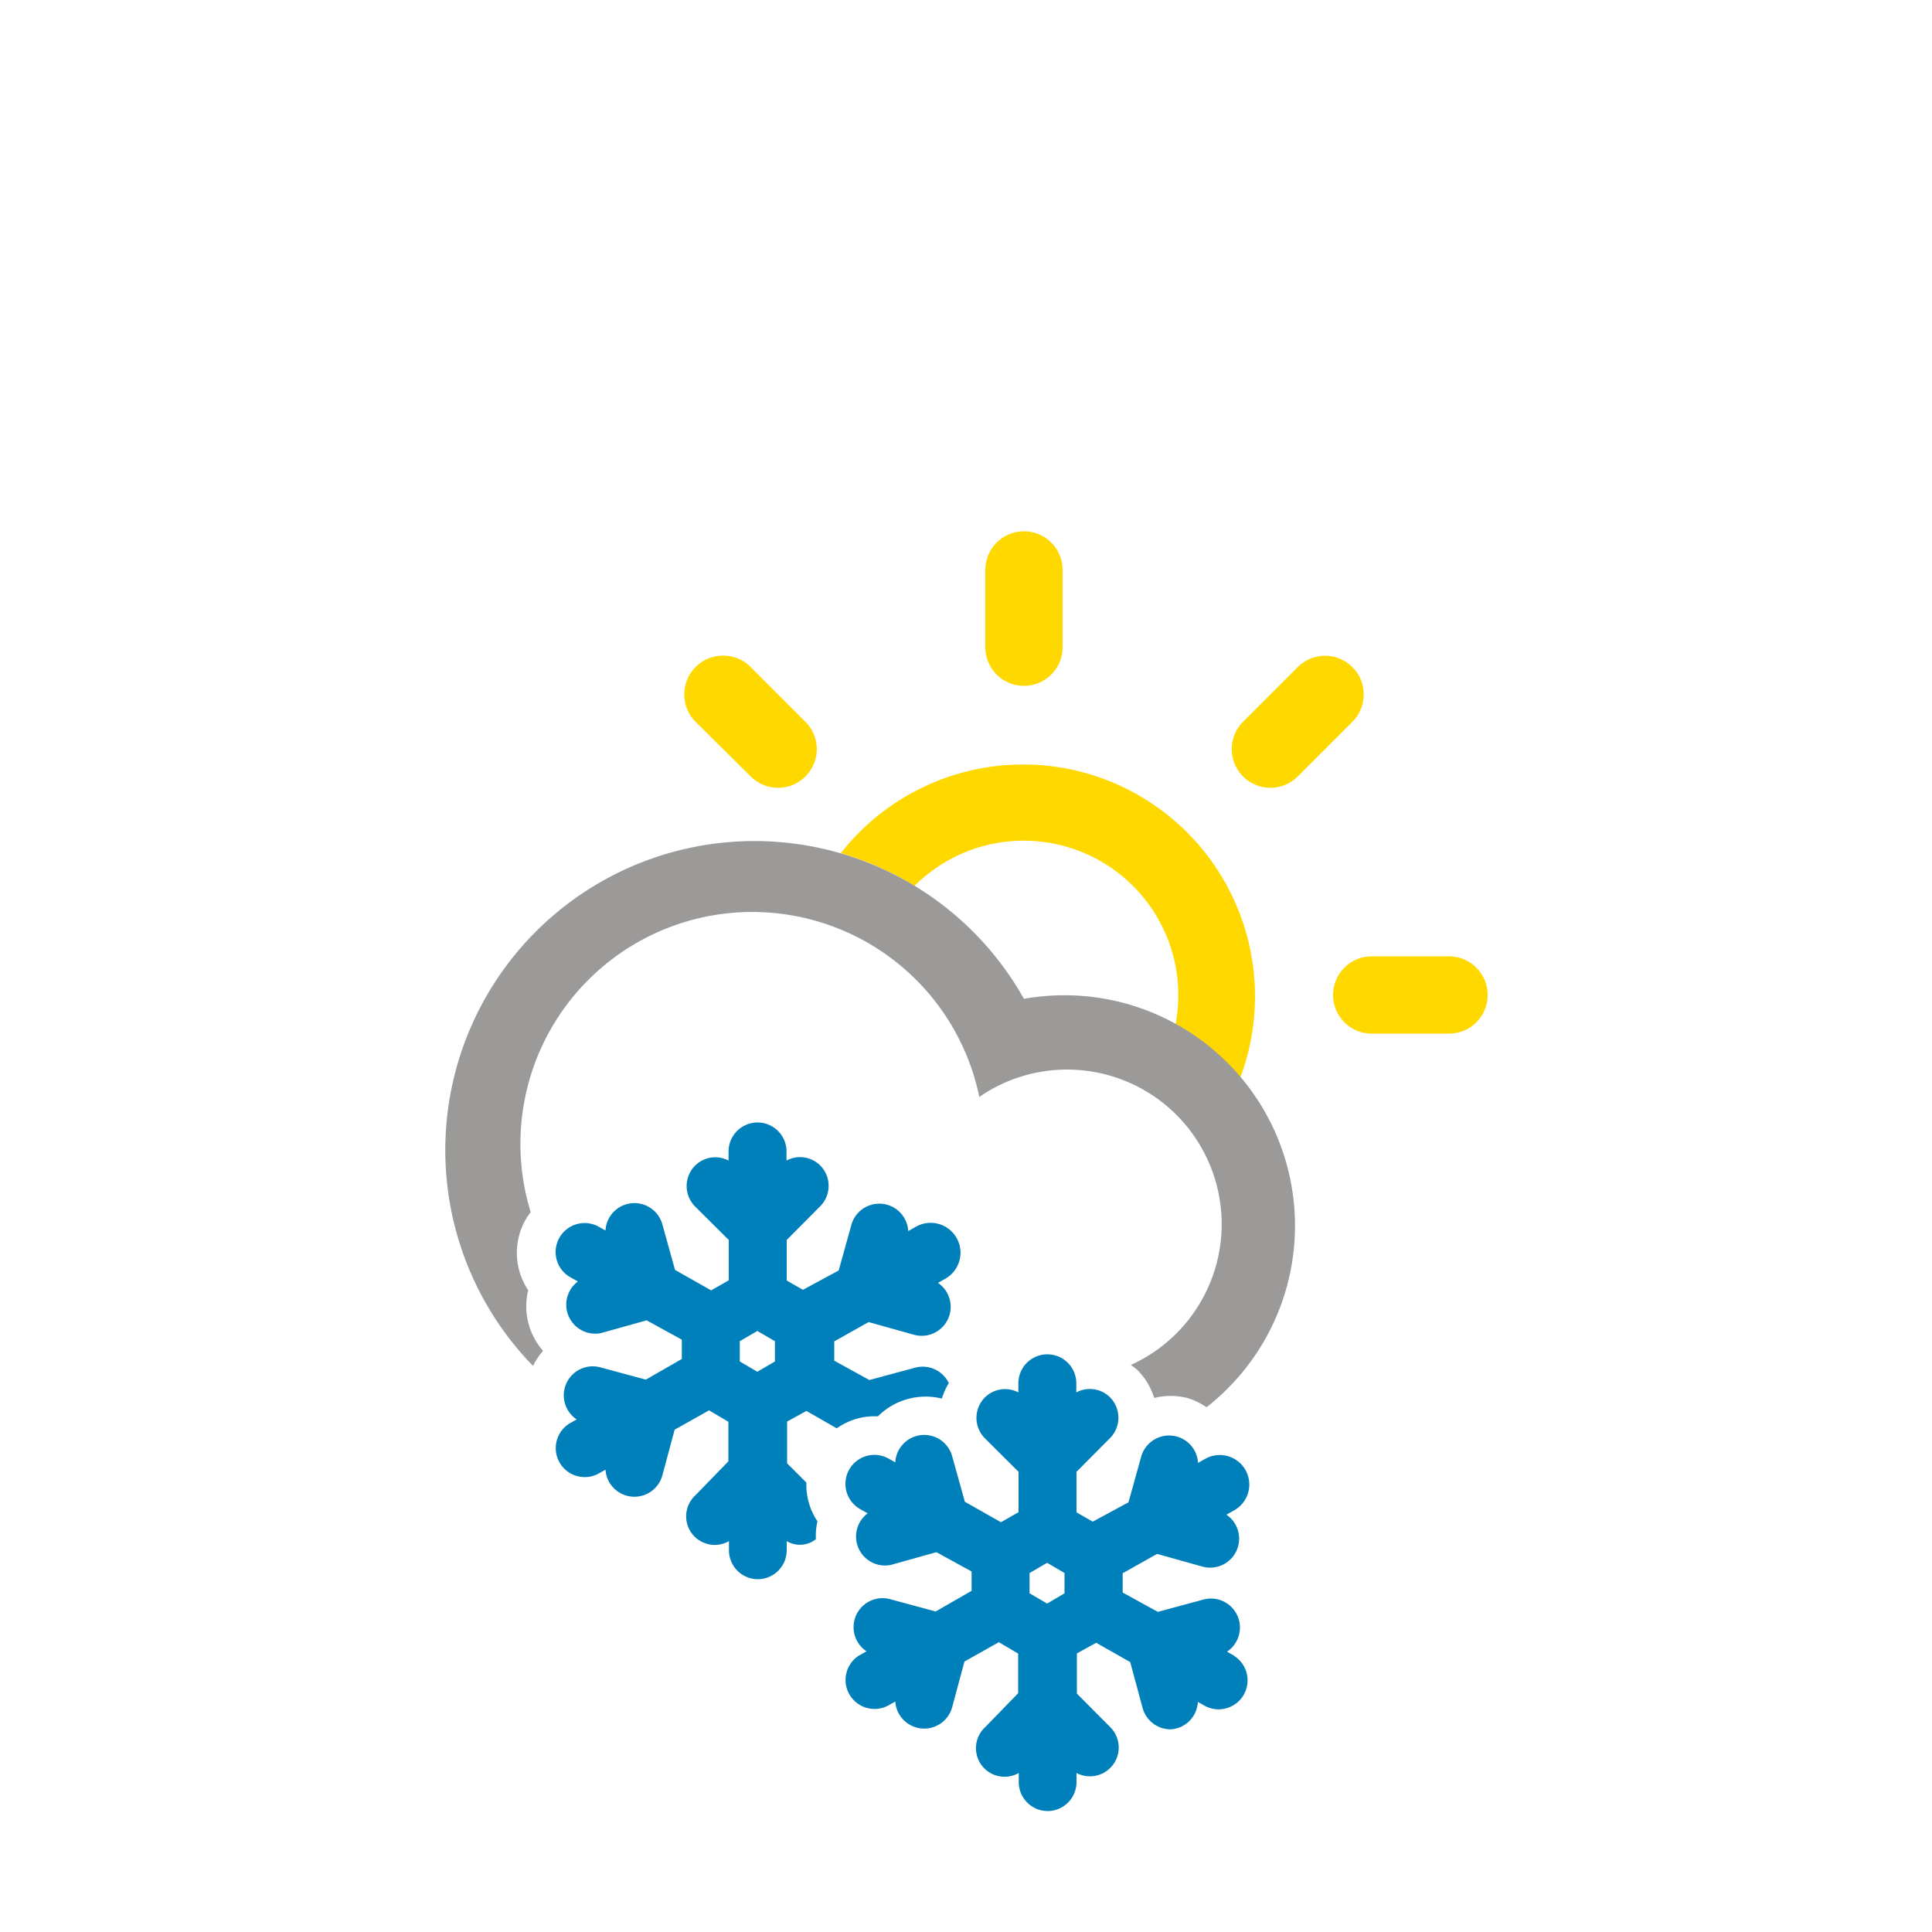
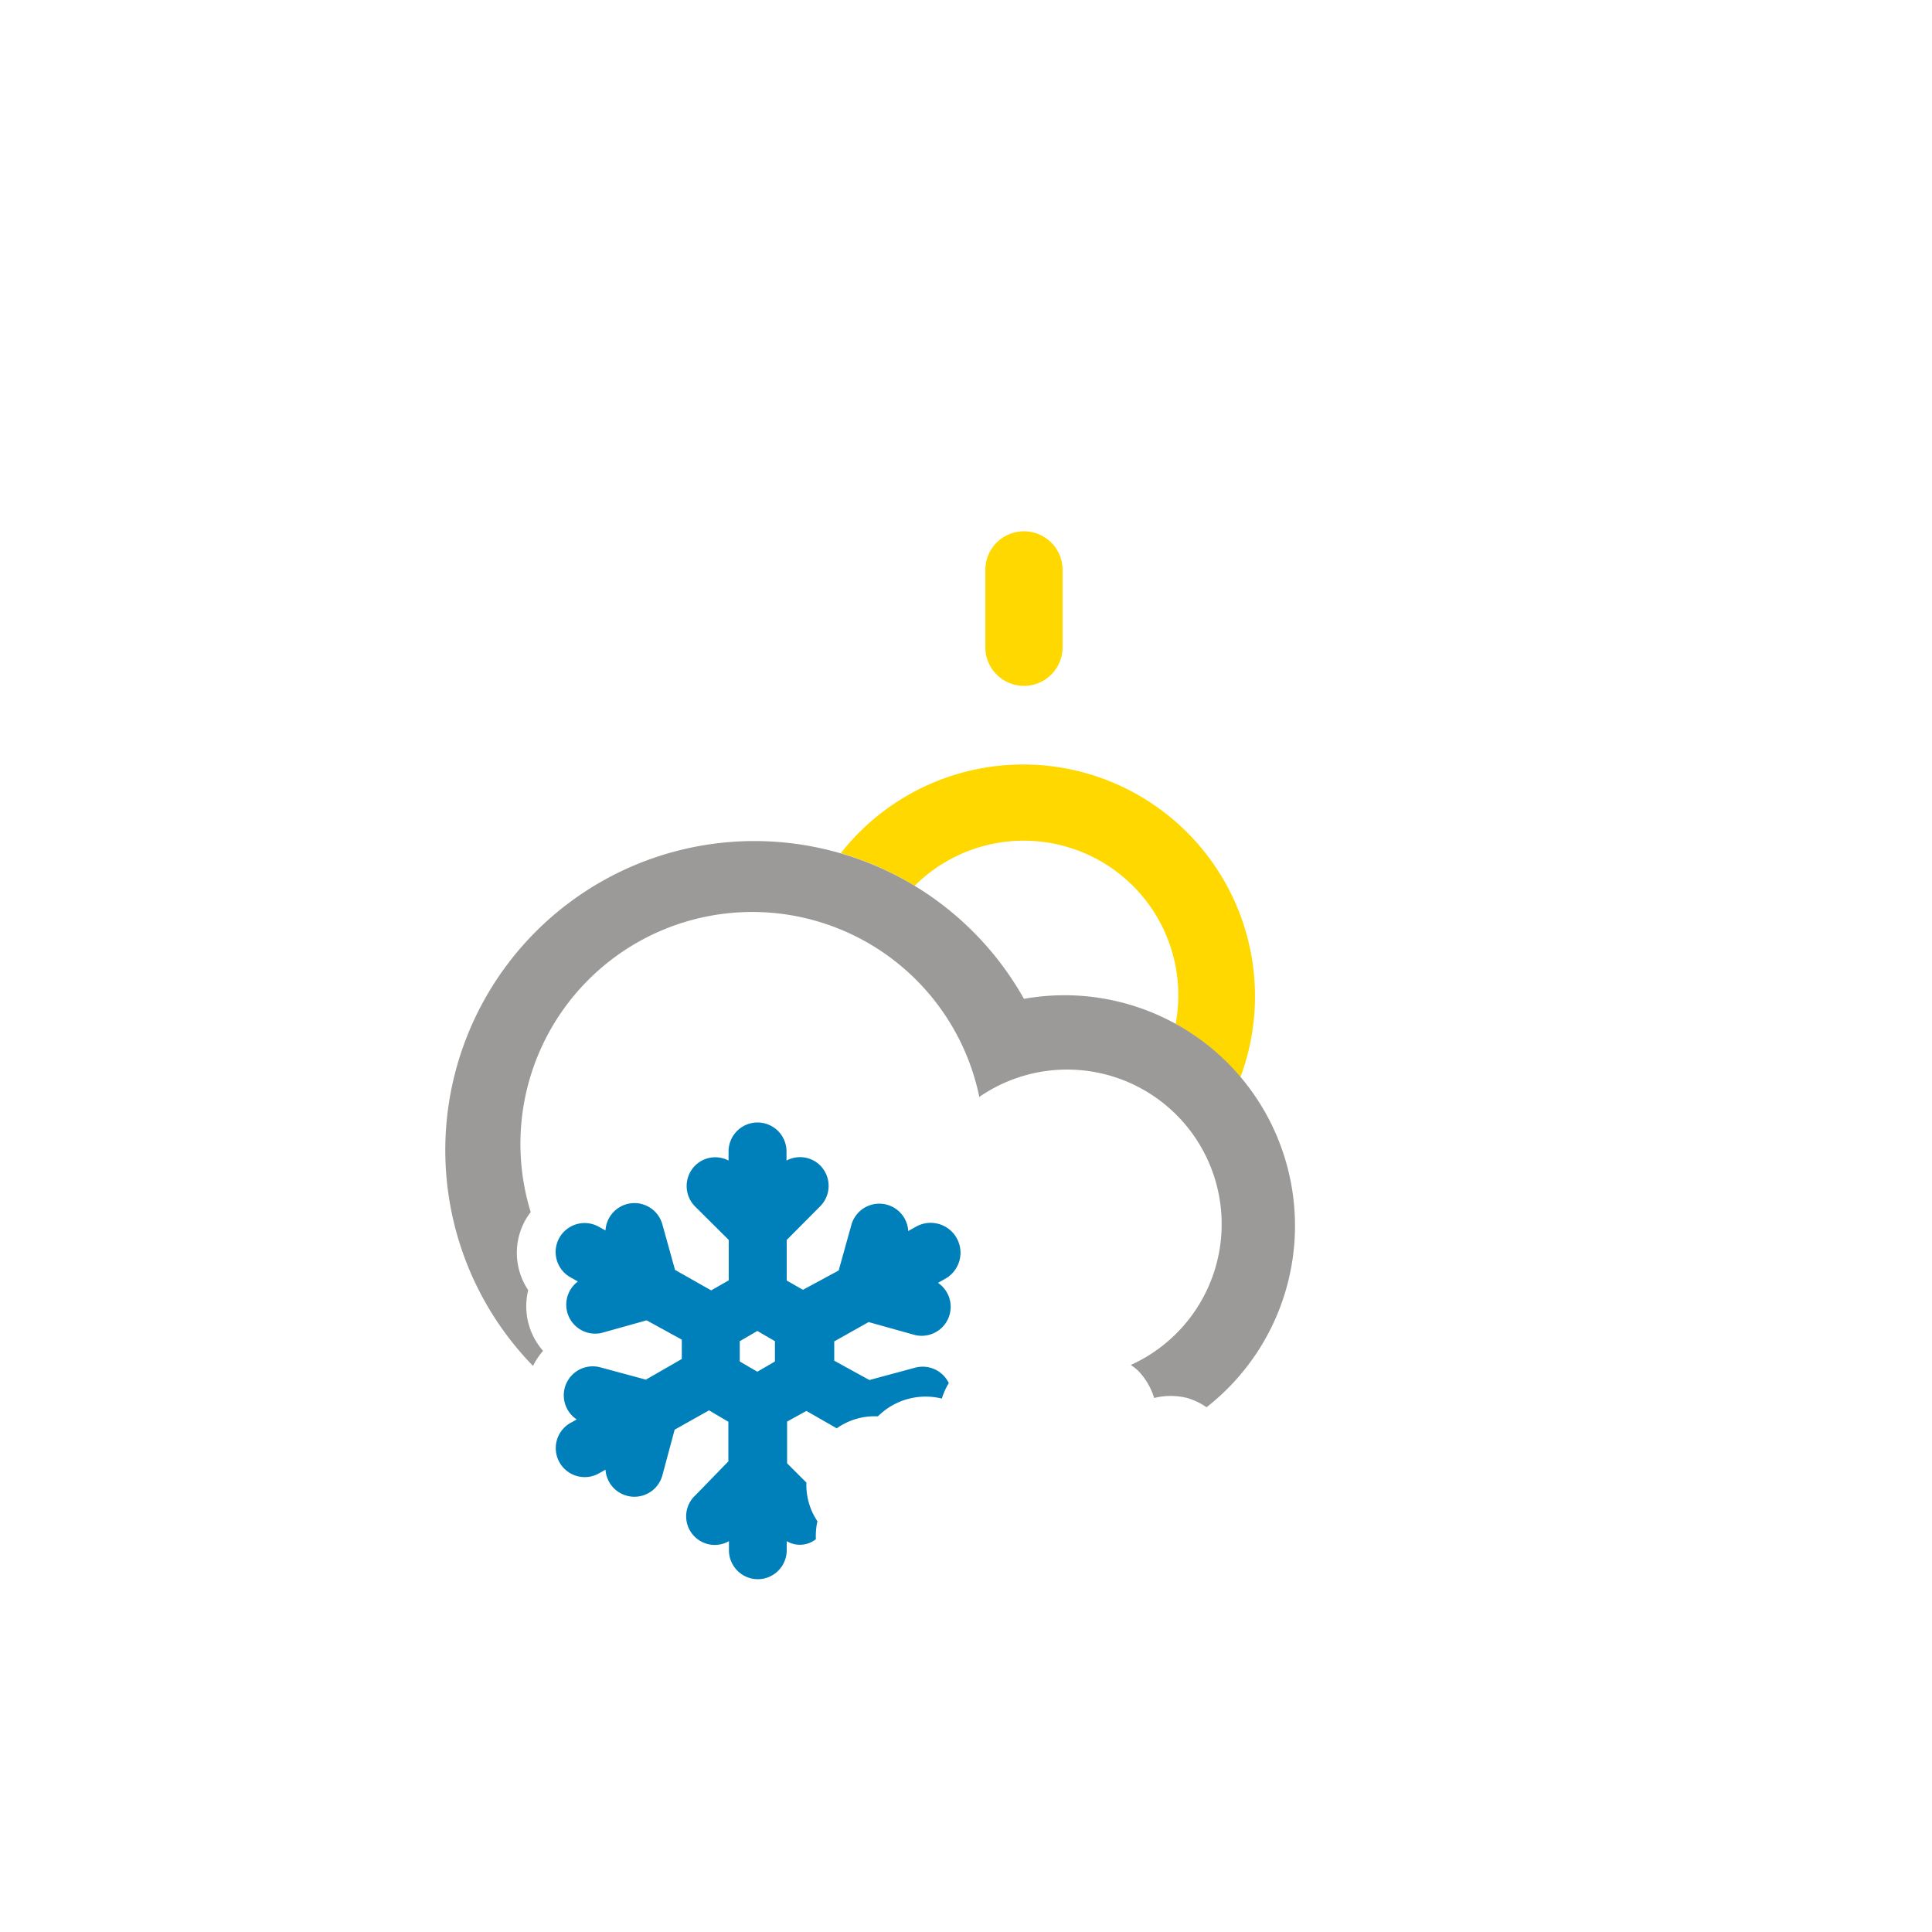
<svg xmlns="http://www.w3.org/2000/svg" id="Ebene_1" data-name="Ebene 1" viewBox="0 0 100 100">
  <defs>
    <style>.cls-1{fill:#ffd800;}.cls-2{fill:#9b9a99;fill-rule:evenodd;}.cls-3{fill:#0080ba;}</style>
  </defs>
  <title>m-starker_schneeschauer</title>
  <path class="cls-1" d="M53,35.5a2,2,0,0,0,2-2v-4a2,2,0,0,0-4,0v4A2,2,0,0,0,53,35.5Z" />
  <path class="cls-1" d="M47.34,45.85A8,8,0,0,1,60.85,53h0a12,12,0,0,1,3.35,2.77h0A12,12,0,0,0,43.52,44.16h0A15.89,15.89,0,0,1,47.34,45.85Z" />
-   <path class="cls-1" d="M38.86,40.19a2,2,0,0,0,2.83-2.83l-2.83-2.83A2,2,0,0,0,36,37.36Z" />
-   <path class="cls-1" d="M75,49.5H71a2,2,0,0,0,0,4h4a2,2,0,0,0,0-4Z" />
-   <path class="cls-1" d="M70,34.53a2,2,0,0,0-2.83,0l-2.83,2.83a2,2,0,0,0,2.83,2.83L70,37.36A2,2,0,0,0,70,34.53Z" />
  <path class="cls-2" d="M50.67,56.79a8,8,0,1,1,7.86,13.86,3.41,3.41,0,0,1,.33.25,3.48,3.48,0,0,1,.88,1.46,3.5,3.5,0,0,1,1.71,0,3.45,3.45,0,0,1,1,.48A11.93,11.93,0,0,0,53,51.7a16,16,0,1,0-25.41,19,3.48,3.48,0,0,1,.52-.78,3.49,3.49,0,0,1-.77-3.14,3.52,3.52,0,0,1-.46-1,3.48,3.48,0,0,1,.33-2.66,3.56,3.56,0,0,1,.26-.38,12,12,0,1,1,23.23-5.91Z" />
  <path class="cls-3" d="M42.31,78.74a3.36,3.36,0,0,1-.57-2l-1-1V73.58l1-.55,1.57.9a3.39,3.39,0,0,1,2.13-.62,3.5,3.5,0,0,1,3.31-.92,3.46,3.46,0,0,1,.36-.8,1.5,1.5,0,0,0-1.74-.8l-2.37.64-1.82-1v-1l1.78-1,2.36.66a1.5,1.5,0,0,0,1.23-2.69l.39-.22A1.5,1.5,0,0,0,47.4,63.5l-.39.22a1.5,1.5,0,0,0-2.94-.33l-.66,2.37-1.85,1-.84-.48V64.18l1.73-1.74a1.5,1.5,0,0,0,0-2.12,1.48,1.48,0,0,0-1.74-.25V59.6a1.5,1.5,0,0,0-1.5-1.5h0a1.5,1.5,0,0,0-1.5,1.5v.47a1.48,1.48,0,0,0-1.73.26,1.5,1.5,0,0,0,0,2.12l1.74,1.73v2.09l-.91.52-1.87-1.06-.66-2.37a1.5,1.5,0,0,0-2.94.33L31,63.5a1.5,1.5,0,0,0-1.48,2.61l.39.22A1.5,1.5,0,0,0,31.11,69l2.36-.66,1.82,1v1l-1.86,1.07-2.37-.64a1.5,1.5,0,0,0-1.21,2.7l-.39.22a1.5,1.5,0,0,0,1.49,2.6l.39-.22a1.5,1.5,0,0,0,2.94.31L34.92,74l1.78-1,1,.59v2.05L36,77.39a1.48,1.48,0,0,0,1.73,2.38v.47a1.5,1.5,0,0,0,1.49,1.5h0a1.5,1.5,0,0,0,1.5-1.5v-.47a1.34,1.34,0,0,0,1.51-.1A3.47,3.47,0,0,1,42.31,78.74Zm-2.2-8.27L39.2,71l-.91-.53V69.42l.91-.53.91.53Z" />
-   <path class="cls-3" d="M63.9,85.71l-.39-.22a1.5,1.5,0,0,0-1.21-2.7l-2.37.64-1.82-1v-1l1.78-1,2.36.66a1.5,1.5,0,0,0,1.23-2.69l.39-.22A1.5,1.5,0,0,0,62.4,75.5l-.39.22a1.5,1.5,0,0,0-2.94-.33l-.66,2.37-1.85,1-.84-.48V76.18l1.73-1.74a1.5,1.5,0,0,0,0-2.12,1.48,1.48,0,0,0-1.74-.25V71.6a1.5,1.5,0,0,0-1.5-1.5h0a1.5,1.5,0,0,0-1.5,1.5v.47a1.48,1.48,0,0,0-1.73.26,1.5,1.5,0,0,0,0,2.12l1.74,1.73v2.09l-.91.52-1.87-1.06-.66-2.37a1.5,1.5,0,0,0-2.94.33L46,75.5a1.5,1.5,0,0,0-1.48,2.61l.39.22A1.5,1.5,0,0,0,46.11,81l2.36-.66,1.82,1v1l-1.86,1.07-2.37-.64a1.5,1.5,0,0,0-1.21,2.7l-.39.22a1.5,1.5,0,0,0,1.49,2.6l.39-.22a1.5,1.5,0,0,0,2.94.31L49.92,86l1.78-1,1,.59v2.05L51,89.39a1.48,1.48,0,0,0,1.73,2.38v.47a1.5,1.5,0,0,0,1.49,1.5h0a1.5,1.5,0,0,0,1.5-1.5v-.47a1.49,1.49,0,0,0,1.75-2.37l-1.73-1.74V85.58l1-.55,1.76,1,.64,2.37a1.5,1.5,0,0,0,1.45,1.11A1.49,1.49,0,0,0,62,88.09l.39.22a1.5,1.5,0,0,0,1.49-2.6Zm-8.8-4.29v1.05L54.2,83l-.91-.53V81.42l.91-.53Z" />
</svg>